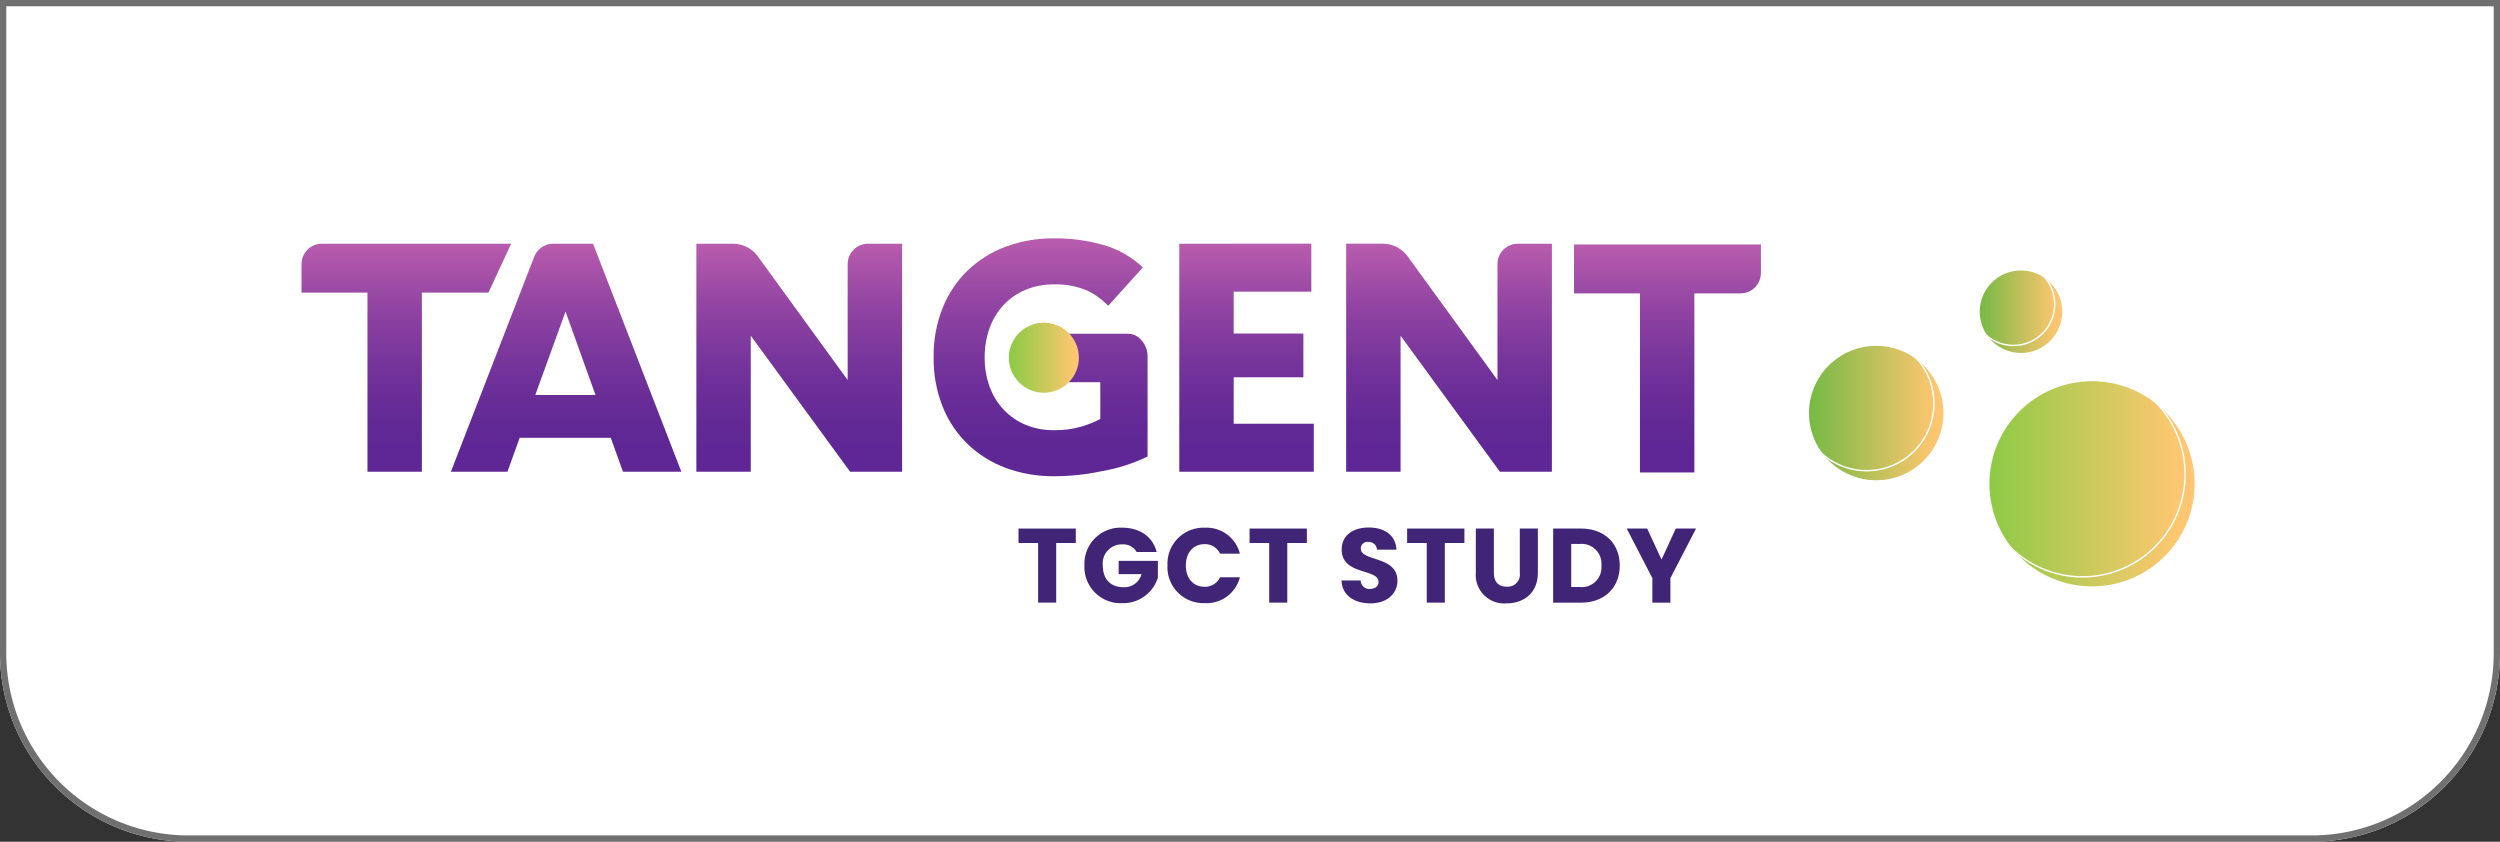
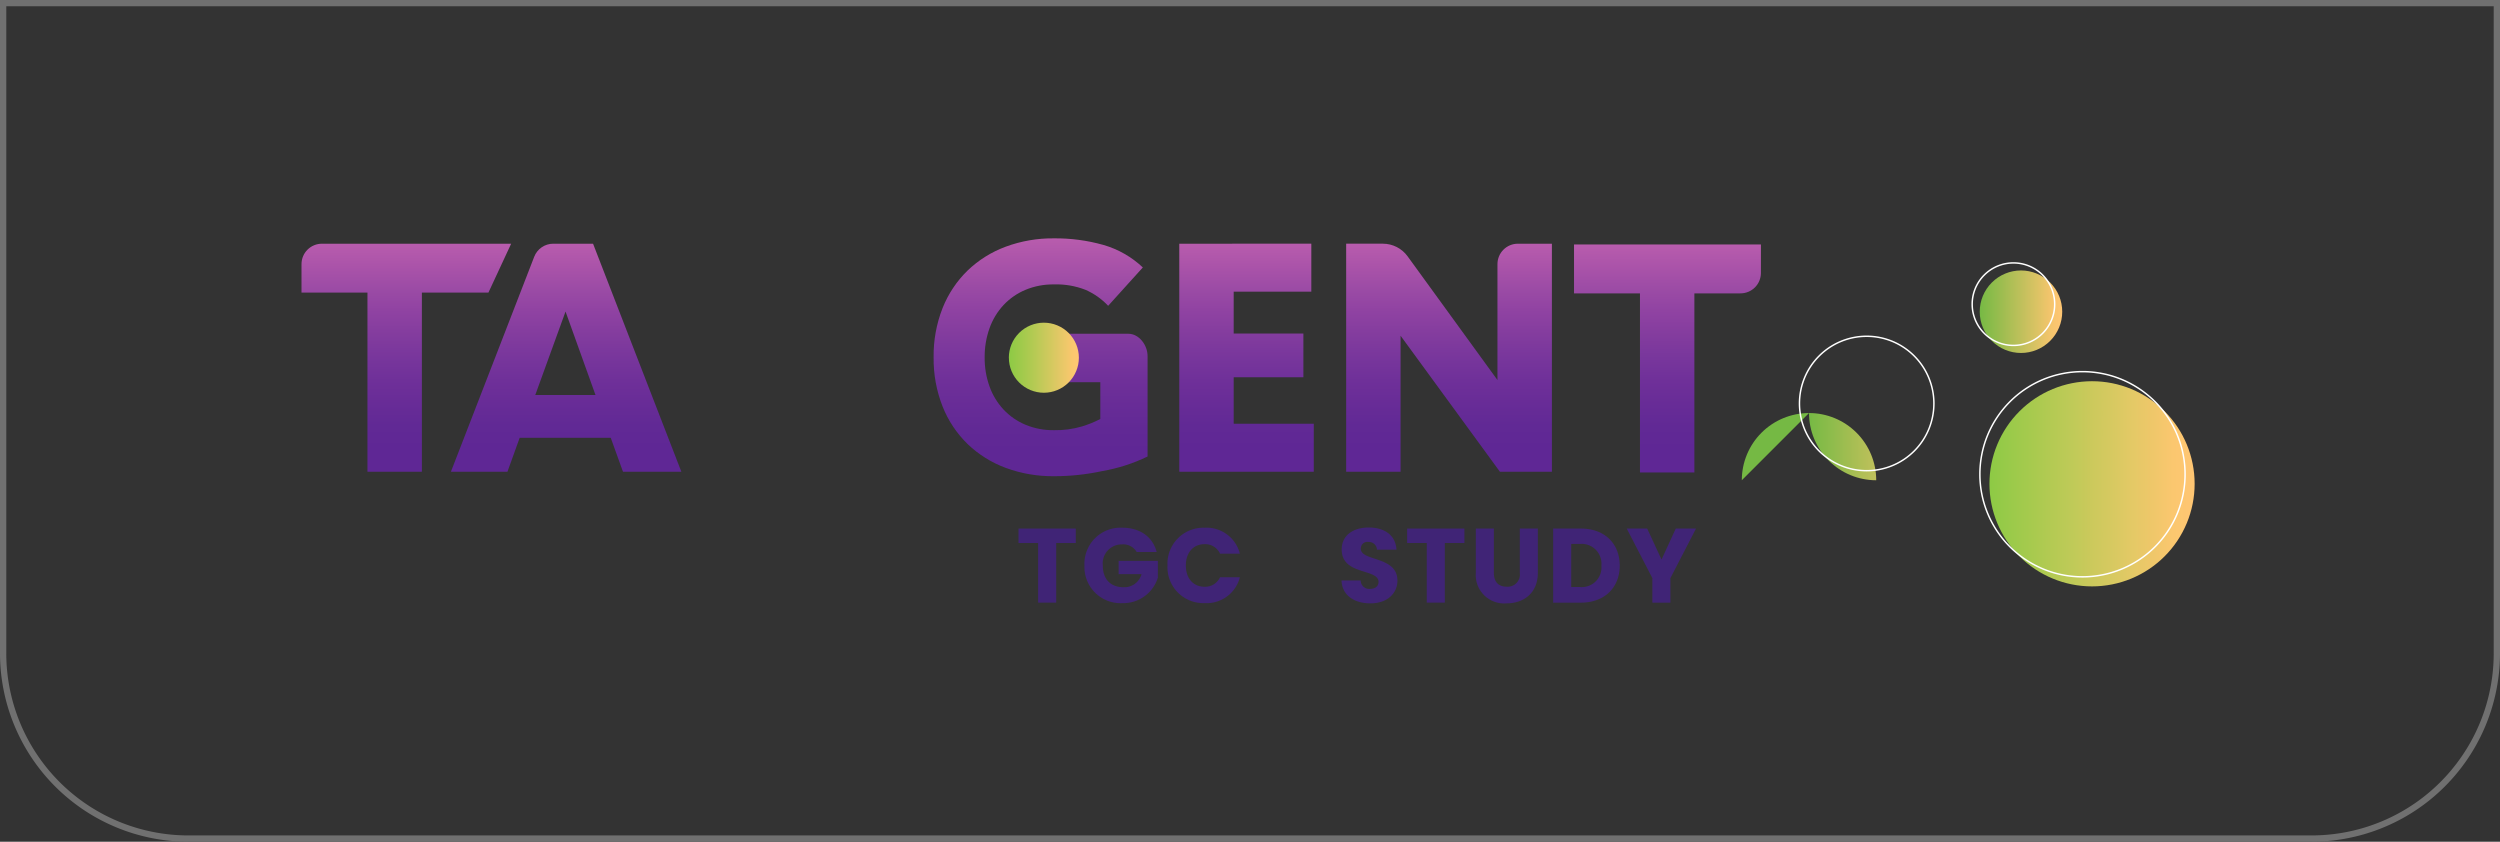
<svg xmlns="http://www.w3.org/2000/svg" xmlns:xlink="http://www.w3.org/1999/xlink" width="398" height="134" viewBox="0 0 398 134">
  <rect x="0" y="0" width="398" height="134" fill="#333333" stroke="none" />
  <defs>
    <clipPath id="clip-path">
      <path id="Path_17193" data-name="Path 17193" d="M143.721-2.582A16.331,16.331,0,0,0,160.053,13.75h0A16.332,16.332,0,0,0,176.387-2.582h0a16.332,16.332,0,0,0-16.334-16.332h0A16.331,16.331,0,0,0,143.721-2.582" transform="translate(-143.721 18.914)" fill="none" />
    </clipPath>
    <linearGradient id="linear-gradient" x1="0.892" y1="0.672" x2="1" y2="0.672" gradientUnits="objectBoundingBox">
      <stop offset="0" stop-color="#8eca45" />
      <stop offset="0.1" stop-color="#9bca4a" />
      <stop offset="0.2" stop-color="#a7ca4e" />
      <stop offset="0.3" stop-color="#b4ca53" />
      <stop offset="0.4" stop-color="#bfca58" />
      <stop offset="0.5" stop-color="#ccc95c" />
      <stop offset="0.6" stop-color="#d7c961" />
      <stop offset="0.7" stop-color="#e4c966" />
      <stop offset="0.8" stop-color="#efc76a" />
      <stop offset="0.9" stop-color="#fbc76f" />
      <stop offset="1" stop-color="#ffc673" />
    </linearGradient>
    <clipPath id="clip-path-2">
-       <path id="Path_17195" data-name="Path 17195" d="M128.358-11.227a10.7,10.7,0,0,0,10.7,10.7h0a10.7,10.7,0,0,0,10.7-10.7h0a10.7,10.7,0,0,0-10.7-10.7h0a10.7,10.7,0,0,0-10.7,10.7" transform="translate(-128.358 21.927)" fill="none" />
+       <path id="Path_17195" data-name="Path 17195" d="M128.358-11.227a10.7,10.7,0,0,0,10.7,10.7h0h0a10.7,10.7,0,0,0-10.7-10.7h0a10.7,10.7,0,0,0-10.7,10.7" transform="translate(-128.358 21.927)" fill="none" />
    </clipPath>
    <linearGradient id="linear-gradient-2" x1="0.796" y1="0.479" x2="0.867" y2="0.479" gradientUnits="objectBoundingBox">
      <stop offset="0" stop-color="#75b944" />
      <stop offset="0.1" stop-color="#84bb48" />
      <stop offset="0.2" stop-color="#92bc4d" />
      <stop offset="0.3" stop-color="#a1bd51" />
      <stop offset="0.4" stop-color="#b0bf56" />
      <stop offset="0.5" stop-color="#bec05b" />
      <stop offset="0.6" stop-color="#cdc160" />
      <stop offset="0.7" stop-color="#dbc364" />
      <stop offset="0.8" stop-color="#eac469" />
      <stop offset="0.9" stop-color="#f8c56e" />
      <stop offset="1" stop-color="#ffc673" />
    </linearGradient>
    <clipPath id="clip-path-3">
      <path id="Path_17197" data-name="Path 17197" d="M142.894-21.777a6.566,6.566,0,0,0,6.568,6.568h0a6.567,6.567,0,0,0,6.567-6.568h0a6.57,6.57,0,0,0-6.567-6.568h0a6.569,6.569,0,0,0-6.568,6.568" transform="translate(-142.894 28.345)" fill="none" />
    </clipPath>
    <linearGradient id="linear-gradient-3" x1="0.886" y1="0.201" x2="0.93" y2="0.201" xlink:href="#linear-gradient-2" />
    <clipPath id="clip-path-4">
      <path id="Path_17199" data-name="Path 17199" d="M0,27.03H301.386V-31.079H0Z" transform="translate(0 31.079)" fill="none" />
    </clipPath>
    <clipPath id="clip-path-6">
      <path id="Path_17211" data-name="Path 17211" d="M3.248-30.622A3.247,3.247,0,0,0,0-27.374H0v4.538H10.5V5.679h8.662V-22.836H29.757l3.618-7.786Z" transform="translate(0 30.622)" fill="none" />
    </clipPath>
    <linearGradient id="linear-gradient-4" x1="0.015" y1="0.945" x2="0.639" y2="0.945" gradientUnits="objectBoundingBox">
      <stop offset="0" stop-color="#b85cad" />
      <stop offset="0.1" stop-color="#aa53a9" />
      <stop offset="0.2" stop-color="#9b4ba5" />
      <stop offset="0.3" stop-color="#8f42a2" />
      <stop offset="0.4" stop-color="#833c9e" />
      <stop offset="0.5" stop-color="#78369c" />
      <stop offset="0.6" stop-color="#6f3099" />
      <stop offset="0.7" stop-color="#682c97" />
      <stop offset="0.8" stop-color="#612995" />
      <stop offset="0.9" stop-color="#5f2795" />
      <stop offset="1" stop-color="#5f2795" />
    </linearGradient>
    <clipPath id="clip-path-7">
      <path id="Path_17213" data-name="Path 17213" d="M29.01-30.622a3.245,3.245,0,0,0-3.027,2.074h0L12.721,5.679h9l1.948-5.4h14.5l1.946,5.4h9.294L35.35-30.622Zm1.959,10.8,4.77,13.283H26.151Z" transform="translate(-12.721 30.622)" fill="none" />
    </clipPath>
    <linearGradient id="linear-gradient-5" x1="0.015" y1="0.86" x2="0.639" y2="0.86" xlink:href="#linear-gradient-4" />
    <clipPath id="clip-path-8">
-       <path id="Path_17215" data-name="Path 17215" d="M60.954-30.622a3.246,3.246,0,0,0-3.246,3.248h0V-8.918L43.4-28.614a4.864,4.864,0,0,0-3.94-2.008H33.62v36.3h8.662V-15.976L58.1,5.679h8.272v-36.3Z" transform="translate(-33.62 30.622)" fill="none" />
-     </clipPath>
+       </clipPath>
    <linearGradient id="linear-gradient-6" x1="0.015" y1="0.737" x2="0.639" y2="0.737" xlink:href="#linear-gradient-4" />
    <clipPath id="clip-path-9">
      <path id="Path_17217" data-name="Path 17217" d="M74.739-30.622v36.3h21.41v-7.64H83.4v-7.4H94.495v-6.959H83.4v-6.666H95.76v-7.64Z" transform="translate(-74.739 30.622)" fill="none" />
    </clipPath>
    <linearGradient id="linear-gradient-7" x1="0.015" y1="0.501" x2="0.639" y2="0.501" xlink:href="#linear-gradient-4" />
    <clipPath id="clip-path-10">
      <path id="Path_17219" data-name="Path 17219" d="M116.283-30.622a3.247,3.247,0,0,0-3.248,3.248h0V-8.918l-14.307-19.7a4.869,4.869,0,0,0-3.94-2.008H88.948v36.3H97.61V-15.976L113.425,5.679H121.7v-36.3Z" transform="translate(-88.948 30.622)" fill="none" />
    </clipPath>
    <linearGradient id="linear-gradient-8" x1="0.015" y1="0.394" x2="0.639" y2="0.394" xlink:href="#linear-gradient-4" />
    <clipPath id="clip-path-11">
      <path id="Path_17221" data-name="Path 17221" d="M108.349-30.559v7.787h10.5V5.744h8.662V-22.772h7.344a3.248,3.248,0,0,0,3.248-3.248h0v-4.54Z" transform="translate(-108.349 30.559)" fill="none" />
    </clipPath>
    <linearGradient id="linear-gradient-9" x1="0.017" y1="0.278" x2="0.641" y2="0.278" xlink:href="#linear-gradient-4" />
    <clipPath id="clip-path-12">
      <path id="Path_17223" data-name="Path 17223" d="M65.309-29.753a17.509,17.509,0,0,0-6.071,3.79h0a17.2,17.2,0,0,0-3.988,5.981h0a20.633,20.633,0,0,0-1.428,7.836h0a20.629,20.629,0,0,0,1.428,7.838h0a17.2,17.2,0,0,0,3.988,5.981h0a17.541,17.541,0,0,0,6.071,3.792h0a21.581,21.581,0,0,0,7.675,1.324h0a36.231,36.231,0,0,0,7.675-.815h0a27.224,27.224,0,0,0,7.225-2.322h0V-12.337c0-1.75-1.352-3.554-3.076-3.554H73.988v7.716h6.37v5.852a16.546,16.546,0,0,1-2.96,1.2h0a14.745,14.745,0,0,1-4.414.583h0a11.459,11.459,0,0,1-4.54-.864h0a10.177,10.177,0,0,1-3.487-2.416h0a10.68,10.68,0,0,1-2.232-3.667h0a13.4,13.4,0,0,1-.778-4.657h0a13.475,13.475,0,0,1,.778-4.631h0a10.639,10.639,0,0,1,2.232-3.689h0a10.182,10.182,0,0,1,3.487-2.418h0a11.459,11.459,0,0,1,4.54-.864h0A12.69,12.69,0,0,1,78-22.884h0a11,11,0,0,1,3.61,2.545h0l5.519-6.107a15.324,15.324,0,0,0-6.3-3.59h0a28.031,28.031,0,0,0-7.851-1.043h0a21.54,21.54,0,0,0-7.675,1.326" transform="translate(-53.821 31.079)" fill="none" />
    </clipPath>
    <linearGradient id="linear-gradient-10" x1="0" y1="0.61" x2="0.652" y2="0.61" xlink:href="#linear-gradient-4" />
    <clipPath id="clip-path-13">
      <path id="Path_17225" data-name="Path 17225" d="M60.229-18.32A5.577,5.577,0,0,0,65.8-12.745h0a5.576,5.576,0,0,0,5.574-5.576h0A5.575,5.575,0,0,0,65.8-23.9h0a5.575,5.575,0,0,0-5.576,5.576" transform="translate(-60.229 23.896)" fill="none" />
    </clipPath>
    <linearGradient id="linear-gradient-11" x1="0.374" y1="0.327" x2="0.411" y2="0.327" gradientUnits="objectBoundingBox">
      <stop offset="0" stop-color="#8eca45" />
      <stop offset="0.1" stop-color="#99ca49" />
      <stop offset="0.2" stop-color="#a4ca4d" />
      <stop offset="0.3" stop-color="#afca51" />
      <stop offset="0.4" stop-color="#bbca56" />
      <stop offset="0.5" stop-color="#c8c95b" />
      <stop offset="0.6" stop-color="#d4c95f" />
      <stop offset="0.7" stop-color="#e1c865" />
      <stop offset="0.8" stop-color="#edc869" />
      <stop offset="0.9" stop-color="#fac76e" />
      <stop offset="1" stop-color="#ffc673" />
    </linearGradient>
  </defs>
  <g id="Group_5869" data-name="Group 5869" transform="translate(-92)">
    <g id="Rectangle_294" data-name="Rectangle 294" transform="translate(92)" fill="#fff" stroke="#707070" stroke-width="1">
-       <path d="M0,0H398a0,0,0,0,1,0,0V104a30,30,0,0,1-30,30H30A30,30,0,0,1,0,104V0A0,0,0,0,1,0,0Z" stroke="none" />
      <path d="M.5.5h397a0,0,0,0,1,0,0V104A29.5,29.5,0,0,1,368,133.5H30A29.5,29.5,0,0,1,.5,104V.5A0,0,0,0,1,.5.5Z" fill="none" />
    </g>
    <g id="Group_5671" data-name="Group 5671" transform="translate(140 69.024)">
      <g id="Group_5638" data-name="Group 5638" transform="translate(268.72 -8.334)" clip-path="url(#clip-path)">
        <g id="Group_5637" data-name="Group 5637" transform="translate(-268.72 -22.745)">
          <path id="Path_17192" data-name="Path 17192" d="M-143.721-20.9H157.665V37.209H-143.721Z" transform="translate(143.721 20.9)" fill="url(#linear-gradient)" />
        </g>
      </g>
      <g id="Group_5640" data-name="Group 5640" transform="translate(239.995 -13.967)" clip-path="url(#clip-path-2)">
        <g id="Group_5639" data-name="Group 5639" transform="translate(-239.995 -17.111)">
          <path id="Path_17194" data-name="Path 17194" d="M-128.358-14.875H173.028V43.234H-128.358Z" transform="translate(128.358 14.875)" fill="url(#linear-gradient-2)" />
        </g>
      </g>
      <g id="Group_5642" data-name="Group 5642" transform="translate(267.173 -25.967)" clip-path="url(#clip-path-3)">
        <g id="Group_5641" data-name="Group 5641" transform="translate(-267.173 -5.111)">
          <path id="Path_17196" data-name="Path 17196" d="M-142.894-6.247H158.492V51.862H-142.894Z" transform="translate(142.894 6.247)" fill="url(#linear-gradient-3)" />
        </g>
      </g>
      <g id="Group_5644" data-name="Group 5644" transform="translate(0 -31.079)" clip-path="url(#clip-path-4)">
        <g id="Group_5643" data-name="Group 5643" transform="translate(238.473 3.911)">
          <path id="Path_17198" data-name="Path 17198" d="M28.557,15.65A16.333,16.333,0,1,1,12.223-.684,16.333,16.333,0,0,1,28.557,15.65ZM-11.431,4.385a10.7,10.7,0,0,1-10.7,10.7,10.7,10.7,0,0,1-10.7-10.7,10.7,10.7,0,0,1,10.7-10.7A10.7,10.7,0,0,1-11.431,4.385ZM7.8-11.426A6.566,6.566,0,0,1,1.233-4.859a6.567,6.567,0,0,1-6.568-6.566,6.569,6.569,0,0,1,6.568-6.568A6.567,6.567,0,0,1,7.8-11.426Z" transform="translate(32.834 17.994)" fill="none" stroke="#fff" stroke-width="0.236" />
        </g>
      </g>
      <g id="Group_5645" data-name="Group 5645" transform="translate(114.147 15.123)">
        <path id="Path_17200" data-name="Path 17200" d="M0,0V2.3H3.122v9.489H6V2.3H9.119V0Z" fill="#402476" />
      </g>
      <g id="Group_5654" data-name="Group 5654" transform="translate(0 -31.079)" clip-path="url(#clip-path-4)">
        <g id="Group_5646" data-name="Group 5646" transform="translate(124.644 46.067)">
          <path id="Path_17201" data-name="Path 17201" d="M5.345,1.8H2.17A2.47,2.47,0,0,0-.149.587a3.029,3.029,0,0,0-3.074,3.36c0,2.184,1.243,3.461,3.309,3.461A2.829,2.829,0,0,0,2.944,5.323H-.7V3.207H5.545V5.878A5.772,5.772,0,0,1-.13,9.943a5.756,5.756,0,0,1-6.015-6,5.755,5.755,0,0,1,6-6.013c2.821,0,4.871,1.443,5.493,3.863" transform="translate(6.145 2.066)" fill="#402476" />
        </g>
        <g id="Group_5647" data-name="Group 5647" transform="translate(137.865 46.067)">
          <path id="Path_17202" data-name="Path 17202" d="M2.758,0A5.475,5.475,0,0,1,8.352,4.132H5.194a2.6,2.6,0,0,0-2.47-1.513C.961,2.619-.249,3.93-.249,6.013S.961,9.4,2.724,9.4a2.6,2.6,0,0,0,2.47-1.511H8.352a5.463,5.463,0,0,1-5.594,4.115,5.716,5.716,0,0,1-5.929-6A5.728,5.728,0,0,1,2.758,0" transform="translate(3.171)" fill="#402476" />
        </g>
        <g id="Group_5648" data-name="Group 5648" transform="translate(150.935 46.201)">
-           <path id="Path_17203" data-name="Path 17203" d="M0,0H9.119V2.3H6v9.491H3.124V2.3H0Z" fill="#402476" />
-         </g>
+           </g>
        <g id="Group_5649" data-name="Group 5649" transform="translate(165.568 46.033)">
          <path id="Path_17204" data-name="Path 17204" d="M2.14,5.618c-2.537,0-4.519-1.26-4.6-3.644H.594A1.352,1.352,0,0,0,2.056,3.316c.84,0,1.376-.419,1.376-1.109C3.432.025-2.461,1.2-2.429-2.981c0-2.234,1.832-3.478,4.3-3.478,2.569,0,4.3,1.277,4.418,3.528H3.182A1.279,1.279,0,0,0,1.821-4.157,1.046,1.046,0,0,0,.611-3.082c0,2.049,5.83,1.126,5.83,5.073,0,1.982-1.546,3.627-4.3,3.627" transform="translate(2.461 6.459)" fill="#402476" />
        </g>
        <g id="Group_5650" data-name="Group 5650" transform="translate(176.015 46.201)">
          <path id="Path_17205" data-name="Path 17205" d="M0,0H9.121V2.3H6v9.491H3.124V2.3H0Z" fill="#402476" />
        </g>
        <g id="Group_5651" data-name="Group 5651" transform="translate(186.951 46.201)">
          <path id="Path_17206" data-name="Path 17206" d="M0,0H2.872V7.054c0,1.393.688,2.2,2.049,2.2A1.937,1.937,0,0,0,7,7.054V0H9.876V7.038c0,3.259-2.285,4.871-5.005,4.871A4.521,4.521,0,0,1,0,7.038Z" fill="#402476" />
        </g>
        <g id="Group_5652" data-name="Group 5652" transform="translate(199.264 46.201)">
          <path id="Path_17207" data-name="Path 17207" d="M1.969,4.329A3.13,3.13,0,0,0,5.413.918,3.154,3.154,0,0,0,1.969-2.524H.61V4.329ZM8.334.918c0,3.495-2.418,5.9-6.179,5.9H-2.264V-4.977H2.154c3.762,0,6.179,2.386,6.179,5.9" transform="translate(2.264 4.977)" fill="#402476" />
        </g>
        <g id="Group_5653" data-name="Group 5653" transform="translate(210.974 46.201)">
          <path id="Path_17208" data-name="Path 17208" d="M0,0H3.257L5.542,4.938,7.81,0h3.223L6.954,7.894v3.9H4.082v-3.9Z" fill="#402476" />
        </g>
      </g>
      <g id="Group_5656" data-name="Group 5656" transform="translate(0 -30.225)" clip-path="url(#clip-path-6)">
        <g id="Group_5655" data-name="Group 5655" transform="translate(301.386 -0.854) rotate(90)">
          <path id="Path_17210" data-name="Path 17210" d="M0,301.386V0H58.109V301.386Z" transform="translate(0 0)" fill="url(#linear-gradient-4)" />
        </g>
      </g>
      <g id="Group_5658" data-name="Group 5658" transform="translate(23.785 -30.225)" clip-path="url(#clip-path-7)">
        <g id="Group_5657" data-name="Group 5657" transform="translate(277.601 -0.854) rotate(90)">
          <path id="Path_17212" data-name="Path 17212" d="M0,301.386V0H58.109V301.386Z" transform="translate(0)" fill="url(#linear-gradient-5)" />
        </g>
      </g>
      <g id="Group_5660" data-name="Group 5660" transform="translate(62.86 -30.225)" clip-path="url(#clip-path-8)">
        <g id="Group_5659" data-name="Group 5659" transform="translate(238.525 -0.854) rotate(90)">
          <path id="Path_17214" data-name="Path 17214" d="M0,301.386V0H58.109V301.386Z" transform="translate(0)" fill="url(#linear-gradient-6)" />
        </g>
      </g>
      <g id="Group_5662" data-name="Group 5662" transform="translate(139.742 -30.225)" clip-path="url(#clip-path-9)">
        <g id="Group_5661" data-name="Group 5661" transform="translate(161.644 -0.854) rotate(90)">
          <path id="Path_17216" data-name="Path 17216" d="M0,301.386V0H58.109V301.386Z" transform="translate(0)" fill="url(#linear-gradient-7)" />
        </g>
      </g>
      <g id="Group_5664" data-name="Group 5664" transform="translate(166.309 -30.225)" clip-path="url(#clip-path-10)">
        <g id="Group_5663" data-name="Group 5663" transform="translate(135.077 -0.854) rotate(90)">
          <path id="Path_17218" data-name="Path 17218" d="M0,301.386V0H58.109V301.386Z" transform="translate(0)" fill="url(#linear-gradient-8)" />
        </g>
      </g>
      <g id="Group_5666" data-name="Group 5666" transform="translate(202.584 -30.107)" clip-path="url(#clip-path-11)">
        <g id="Group_5665" data-name="Group 5665" transform="translate(98.802 -0.972) rotate(90)">
          <path id="Path_17220" data-name="Path 17220" d="M0,301.386V0H58.109V301.386Z" transform="translate(0)" fill="url(#linear-gradient-9)" />
        </g>
      </g>
      <g id="Group_5668" data-name="Group 5668" transform="translate(100.631 -31.079)" clip-path="url(#clip-path-12)">
        <g id="Group_5667" data-name="Group 5667" transform="translate(200.755 0.001) rotate(90)">
          <path id="Path_17222" data-name="Path 17222" d="M0,301.386V0H58.109V301.386Z" transform="translate(0)" fill="url(#linear-gradient-10)" />
        </g>
      </g>
      <g id="Group_5670" data-name="Group 5670" transform="translate(112.612 -17.649)" clip-path="url(#clip-path-13)">
        <g id="Group_5669" data-name="Group 5669" transform="translate(-112.612 -13.43)">
          <path id="Path_17224" data-name="Path 17224" d="M-60.229-10.164H241.157V47.945H-60.229Z" transform="translate(60.229 10.164)" fill="url(#linear-gradient-11)" />
        </g>
      </g>
    </g>
  </g>
</svg>